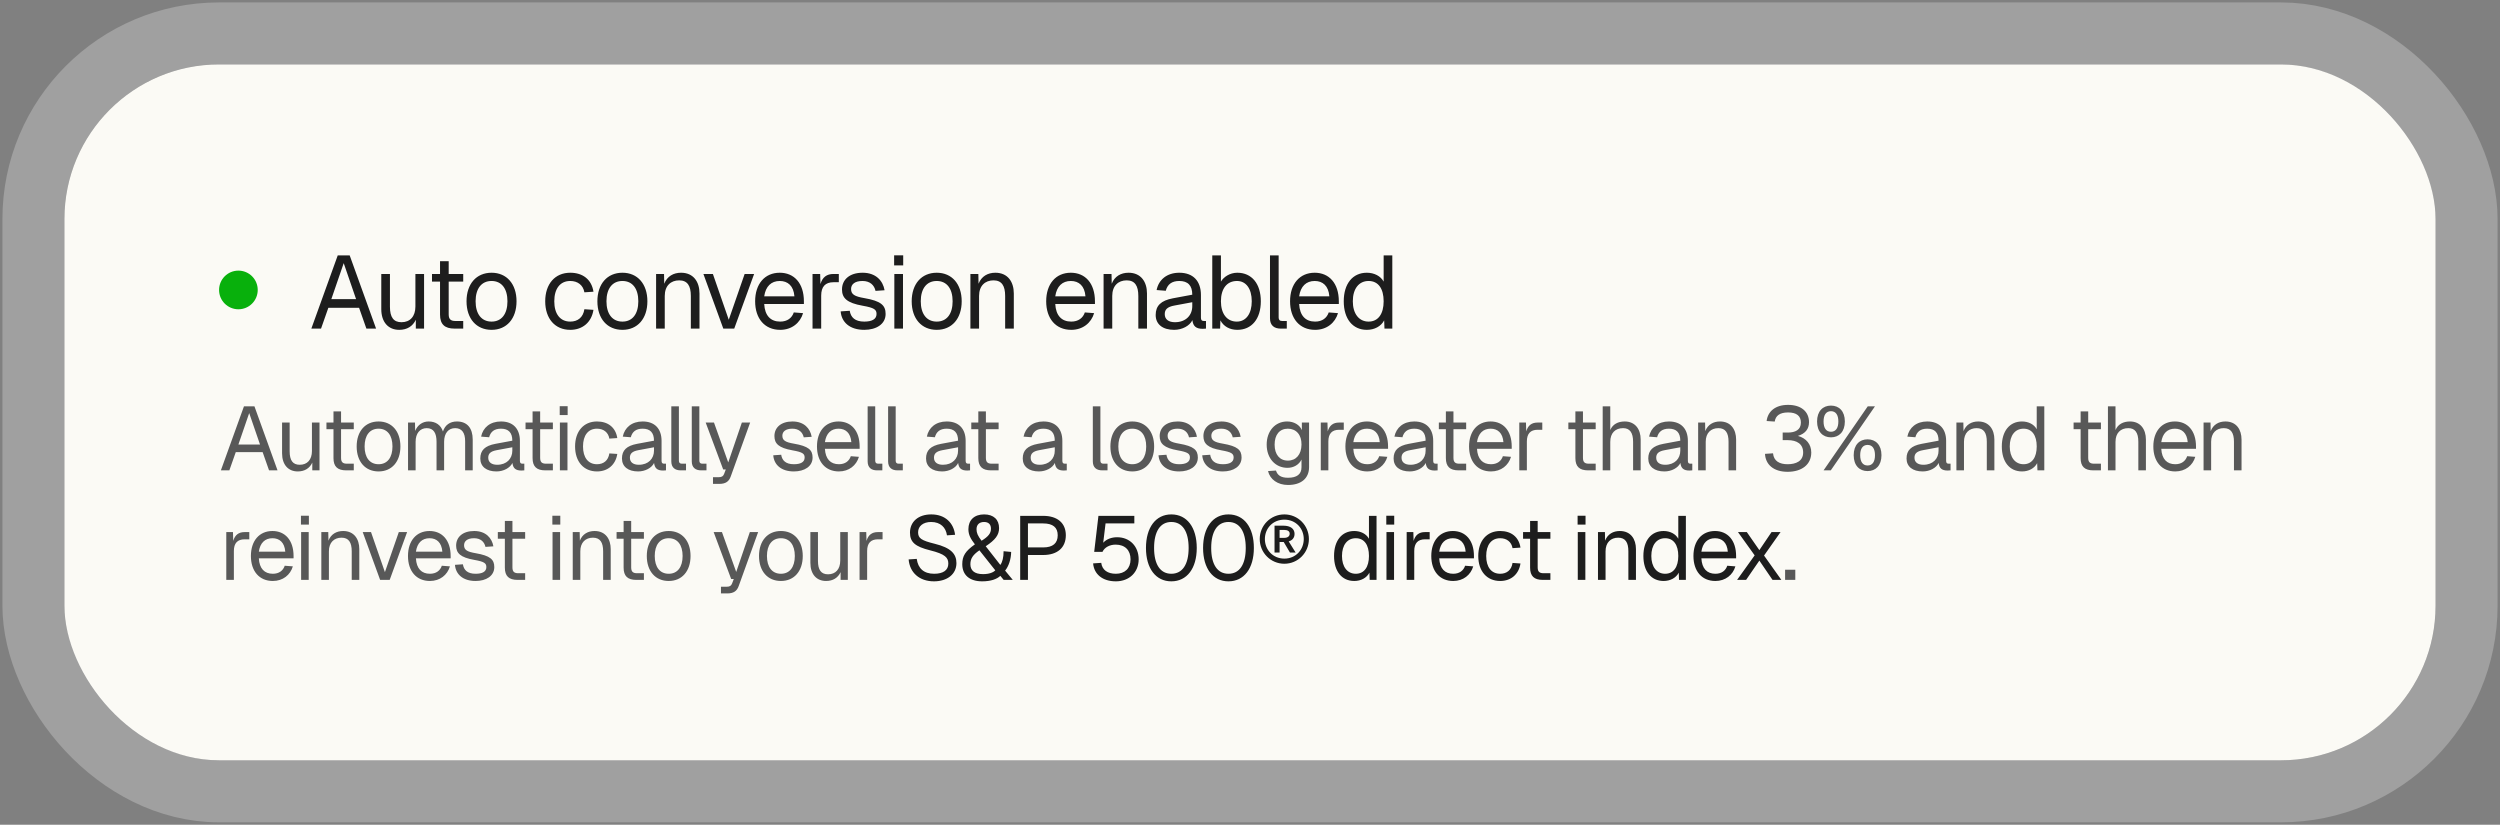
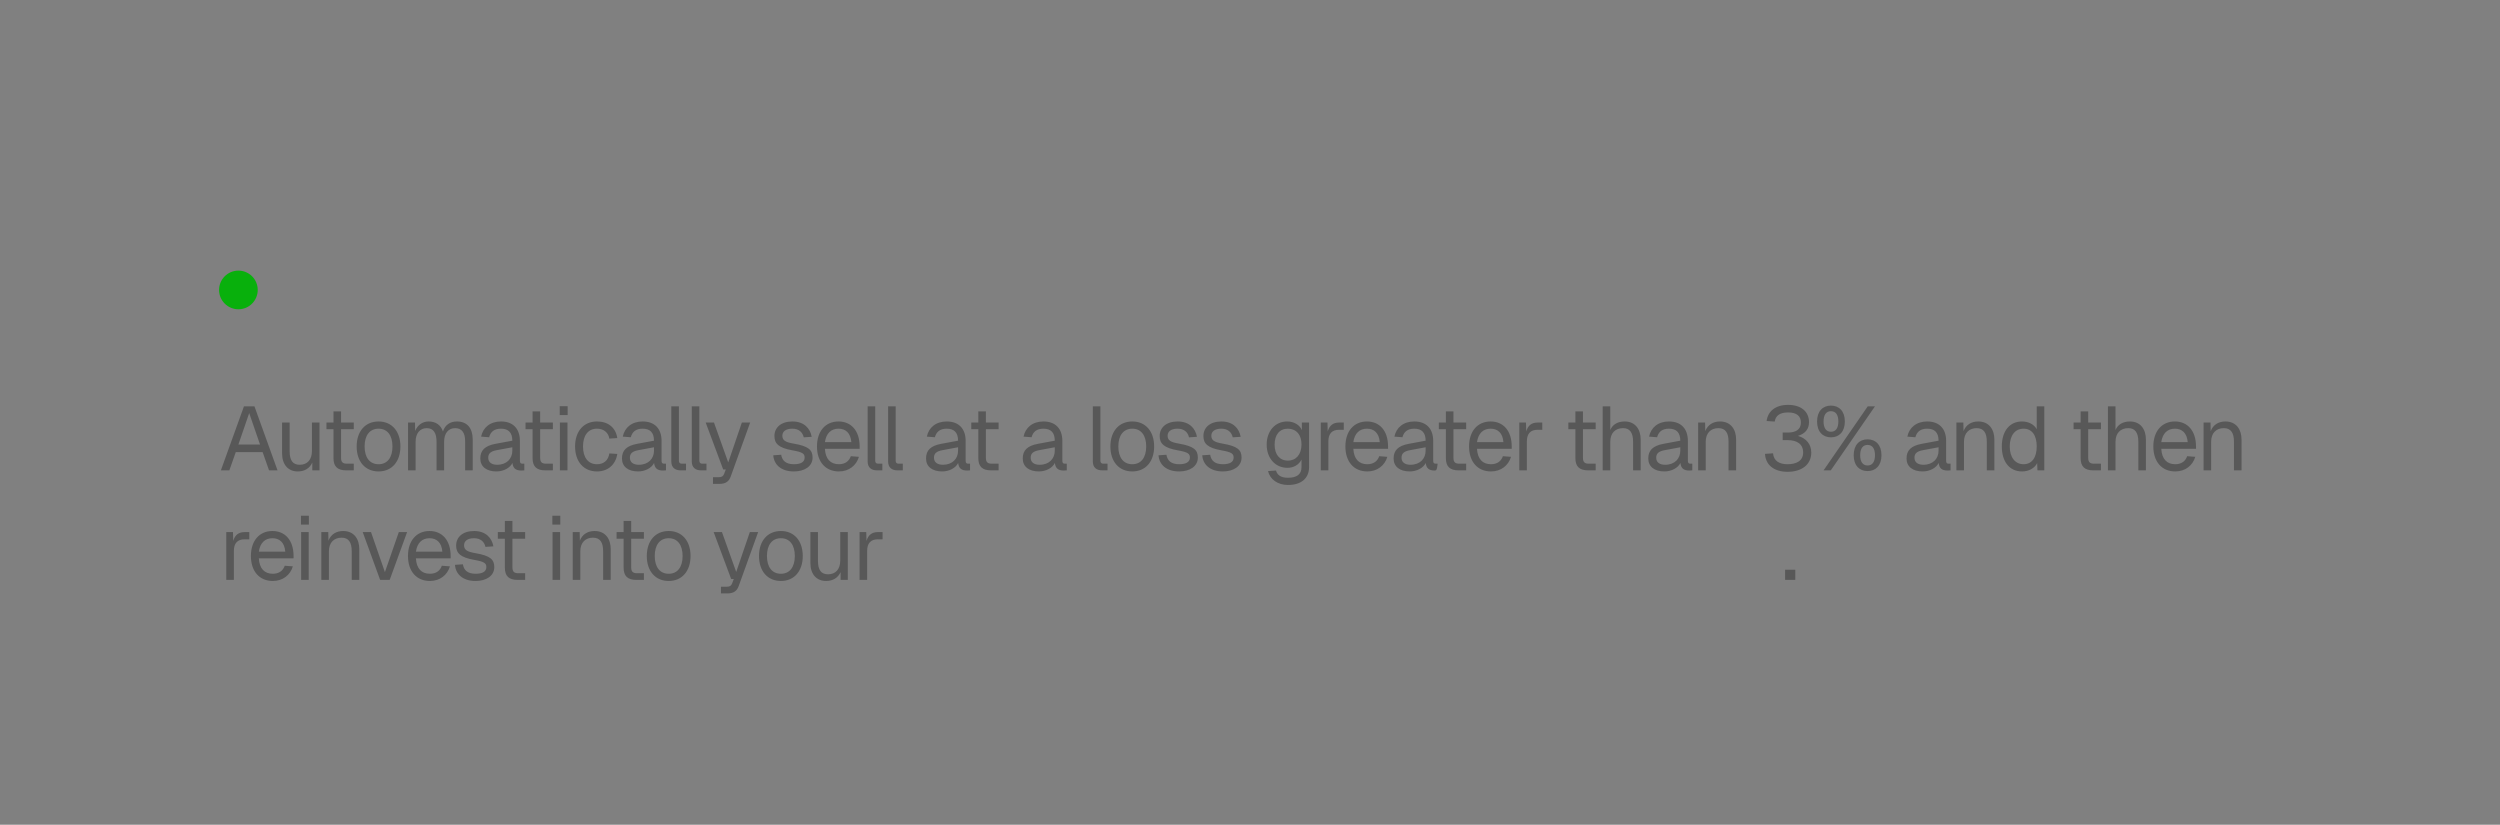
<svg xmlns="http://www.w3.org/2000/svg" width="388" height="128" viewBox="0 0 388 128" fill="none">
  <rect x="0" y="0" width="388" height="128" fill="#808080" stroke="none" />
-   <rect x="10" y="10" width="368" height="108" rx="24" fill="#FBFAF5" />
-   <rect x="5.188" y="5.188" width="377.625" height="117.625" rx="28.812" stroke="white" stroke-opacity="0.25" stroke-width="9.625" />
  <circle cx="37" cy="45" r="3" fill="#08B00C" />
-   <path d="M48.32 51L52.416 39.64H54.272L58.368 51H56.864L55.728 47.768H50.96L49.824 51H48.32ZM51.424 46.424H55.264L53.344 40.84L51.424 46.424ZM61.959 51.192C60.263 51.192 59.175 49.992 59.175 47.976V42.52H60.519V47.608C60.519 49.256 61.095 50.008 62.311 50.008C63.655 50.008 64.471 49.096 64.471 47.576V42.52H65.815V51H64.535V49.624C64.071 50.632 63.175 51.192 61.959 51.192ZM70.549 51C69.013 51 68.293 50.328 68.293 48.824V43.704H67.045V42.52H68.293V40.536H69.637V42.52H71.893V43.704H69.637V48.792C69.637 49.56 69.973 49.816 70.677 49.816H71.893V51H70.549ZM76.293 51.192C73.941 51.192 72.405 49.464 72.405 46.76C72.405 44.056 73.941 42.328 76.293 42.328C78.629 42.328 80.165 44.056 80.165 46.76C80.165 49.464 78.629 51.192 76.293 51.192ZM76.293 49.912C77.845 49.912 78.757 48.728 78.757 46.76C78.757 44.792 77.845 43.608 76.293 43.608C74.725 43.608 73.813 44.792 73.813 46.76C73.813 48.728 74.725 49.912 76.293 49.912ZM88.504 51.192C86.136 51.192 84.617 49.448 84.617 46.76C84.617 44.072 86.136 42.328 88.504 42.328C90.457 42.328 91.817 43.384 92.105 45.272L90.697 45.368C90.504 44.248 89.656 43.608 88.504 43.608C86.936 43.608 86.025 44.792 86.025 46.76C86.025 48.728 86.936 49.912 88.504 49.912C89.656 49.912 90.504 49.272 90.697 47.992L92.105 48.088C91.817 49.976 90.457 51.192 88.504 51.192ZM96.603 51.192C94.251 51.192 92.715 49.464 92.715 46.76C92.715 44.056 94.251 42.328 96.603 42.328C98.939 42.328 100.475 44.056 100.475 46.76C100.475 49.464 98.939 51.192 96.603 51.192ZM96.603 49.912C98.155 49.912 99.067 48.728 99.067 46.76C99.067 44.792 98.155 43.608 96.603 43.608C95.035 43.608 94.123 44.792 94.123 46.76C94.123 48.728 95.035 49.912 96.603 49.912ZM101.826 51V42.52H103.058L103.09 44.04C103.538 42.872 104.53 42.328 105.698 42.328C107.634 42.328 108.562 43.752 108.562 45.544V51H107.218V45.928C107.218 44.36 106.69 43.512 105.41 43.512C104.098 43.512 103.17 44.36 103.17 45.928V51H101.826ZM112.256 51L109.168 42.52H110.64L113.104 49.624L115.568 42.52H117.04L113.952 51H112.256ZM121.085 51.192C118.685 51.192 117.197 49.448 117.197 46.76C117.197 44.072 118.685 42.328 121.021 42.328C123.229 42.328 124.765 43.928 124.765 46.776V47.176H118.605C118.701 49 119.613 49.912 121.085 49.912C122.189 49.912 122.909 49.352 123.197 48.488L124.637 48.6C124.189 50.12 122.877 51.192 121.085 51.192ZM118.605 45.992H123.293C123.165 44.36 122.269 43.608 121.021 43.608C119.709 43.608 118.829 44.424 118.605 45.992ZM126.105 51V42.52H127.289L127.337 44.088C127.641 43.016 128.313 42.52 129.353 42.52H130.185V43.8H129.369C128.089 43.8 127.449 44.488 127.449 45.88V51H126.105ZM134.135 51.192C131.863 51.192 130.599 49.992 130.471 48.328L131.879 48.232C132.039 49.256 132.695 49.912 134.135 49.912C135.287 49.912 136.039 49.56 136.039 48.728C136.039 48.056 135.703 47.768 133.879 47.448C131.447 47.016 130.679 46.264 130.679 44.92C130.679 43.416 131.831 42.328 133.879 42.328C135.943 42.328 137.031 43.576 137.287 45.048L135.879 45.144C135.687 44.248 135.015 43.608 133.863 43.608C132.647 43.608 132.087 44.136 132.087 44.856C132.087 45.688 132.631 46.008 134.135 46.264C136.727 46.712 137.447 47.384 137.447 48.728C137.447 50.296 136.007 51.192 134.135 51.192ZM138.769 41.192V39.624H140.177V41.192H138.769ZM138.801 51V42.52H140.145V51H138.801ZM145.383 51.192C143.031 51.192 141.495 49.464 141.495 46.76C141.495 44.056 143.031 42.328 145.383 42.328C147.719 42.328 149.255 44.056 149.255 46.76C149.255 49.464 147.719 51.192 145.383 51.192ZM145.383 49.912C146.935 49.912 147.847 48.728 147.847 46.76C147.847 44.792 146.935 43.608 145.383 43.608C143.815 43.608 142.903 44.792 142.903 46.76C142.903 48.728 143.815 49.912 145.383 49.912ZM150.607 51V42.52H151.839L151.871 44.04C152.319 42.872 153.311 42.328 154.479 42.328C156.415 42.328 157.343 43.752 157.343 45.544V51H155.999V45.928C155.999 44.36 155.471 43.512 154.191 43.512C152.879 43.512 151.951 44.36 151.951 45.928V51H150.607ZM166.256 51.192C163.856 51.192 162.368 49.448 162.368 46.76C162.368 44.072 163.856 42.328 166.192 42.328C168.4 42.328 169.936 43.928 169.936 46.776V47.176H163.776C163.872 49 164.784 49.912 166.256 49.912C167.36 49.912 168.08 49.352 168.368 48.488L169.808 48.6C169.36 50.12 168.048 51.192 166.256 51.192ZM163.776 45.992H168.464C168.336 44.36 167.44 43.608 166.192 43.608C164.88 43.608 164 44.424 163.776 45.992ZM171.276 51V42.52H172.508L172.54 44.04C172.988 42.872 173.98 42.328 175.148 42.328C177.084 42.328 178.012 43.752 178.012 45.544V51H176.668V45.928C176.668 44.36 176.14 43.512 174.86 43.512C173.548 43.512 172.62 44.36 172.62 45.928V51H171.276ZM182.225 51.192C180.465 51.192 179.361 50.344 179.361 48.888C179.361 47.448 180.177 46.648 182.033 46.296L185.041 45.736C185.041 44.312 184.369 43.608 183.025 43.608C181.841 43.608 181.185 44.152 180.929 45.128L179.505 45.016C179.825 43.416 181.105 42.328 183.025 42.328C185.201 42.328 186.385 43.64 186.385 45.784V49.288C186.385 49.672 186.513 49.816 186.833 49.816H187.169V51C187.073 51.016 186.865 51.032 186.657 51.032C185.633 51.032 185.169 50.632 185.057 49.688C184.641 50.568 183.473 51.192 182.225 51.192ZM182.353 50.008C184.049 50.008 185.041 48.92 185.041 47.512V46.904L182.289 47.416C181.137 47.624 180.769 48.056 180.769 48.76C180.769 49.56 181.361 50.008 182.353 50.008ZM192.032 51.192C190.848 51.192 189.888 50.648 189.408 49.72L189.36 51H188.144V39.64H189.488V43.704C189.904 43 190.848 42.328 192.032 42.328C194.272 42.328 195.68 44.04 195.68 46.76C195.68 49.48 194.272 51.192 192.032 51.192ZM191.952 49.912C193.376 49.912 194.272 48.696 194.272 46.76C194.272 44.792 193.376 43.608 191.984 43.608C190.416 43.608 189.488 44.792 189.488 46.76C189.488 48.696 190.416 49.912 191.952 49.912ZM198.766 51C197.774 51 197.102 50.52 197.102 49.4V39.64H198.446V49.288C198.446 49.64 198.622 49.816 198.974 49.816H199.71V51H198.766ZM204.106 51.192C201.706 51.192 200.218 49.448 200.218 46.76C200.218 44.072 201.706 42.328 204.042 42.328C206.25 42.328 207.786 43.928 207.786 46.776V47.176H201.626C201.722 49 202.634 49.912 204.106 49.912C205.21 49.912 205.93 49.352 206.218 48.488L207.658 48.6C207.21 50.12 205.898 51.192 204.106 51.192ZM201.626 45.992H206.314C206.186 44.36 205.29 43.608 204.042 43.608C202.73 43.608 201.85 44.424 201.626 45.992ZM212.134 51.192C209.926 51.192 208.55 49.48 208.55 46.76C208.55 44.04 209.926 42.328 212.134 42.328C213.27 42.328 214.278 42.84 214.742 43.704V39.64H216.086V51H214.87L214.822 49.72C214.342 50.648 213.318 51.192 212.134 51.192ZM212.406 49.912C213.91 49.912 214.742 48.696 214.742 46.76C214.742 44.792 213.91 43.608 212.406 43.608C210.918 43.608 209.958 44.792 209.958 46.76C209.958 48.696 210.918 49.912 212.406 49.912Z" fill="#1D1D1D" />
-   <path d="M34.28 73L37.864 63.06H39.488L43.072 73H41.756L40.762 70.172H36.59L35.596 73H34.28ZM36.996 68.996H40.356L38.676 64.11L36.996 68.996ZM46.214 73.168C44.73 73.168 43.778 72.118 43.778 70.354V65.58H44.954V70.032C44.954 71.474 45.458 72.132 46.522 72.132C47.698 72.132 48.412 71.334 48.412 70.004V65.58H49.588V73H48.468V71.796C48.062 72.678 47.278 73.168 46.214 73.168ZM53.73 73C52.386 73 51.756 72.412 51.756 71.096V66.616H50.664V65.58H51.756V63.844H52.932V65.58H54.906V66.616H52.932V71.068C52.932 71.74 53.226 71.964 53.842 71.964H54.906V73H53.73ZM58.756 73.168C56.698 73.168 55.354 71.656 55.354 69.29C55.354 66.924 56.698 65.412 58.756 65.412C60.8 65.412 62.144 66.924 62.144 69.29C62.144 71.656 60.8 73.168 58.756 73.168ZM58.756 72.048C60.114 72.048 60.912 71.012 60.912 69.29C60.912 67.568 60.114 66.532 58.756 66.532C57.384 66.532 56.586 67.568 56.586 69.29C56.586 71.012 57.384 72.048 58.756 72.048ZM63.327 73V65.58H64.405L64.433 66.882C64.797 65.972 65.567 65.412 66.519 65.412C67.639 65.412 68.423 65.972 68.745 66.966C69.067 65.972 69.823 65.412 70.915 65.412C72.497 65.412 73.365 66.434 73.365 68.226V73H72.189V68.478C72.189 67.134 71.657 66.448 70.635 66.448C69.599 66.448 68.927 67.232 68.927 68.562V73H67.751V68.562C67.751 67.246 67.317 66.448 66.225 66.448C65.189 66.448 64.503 67.246 64.503 68.562V73H63.327ZM77.049 73.168C75.509 73.168 74.543 72.426 74.543 71.152C74.543 69.892 75.257 69.192 76.881 68.884L79.513 68.394C79.513 67.148 78.925 66.532 77.749 66.532C76.713 66.532 76.139 67.008 75.915 67.862L74.669 67.764C74.949 66.364 76.069 65.412 77.749 65.412C79.653 65.412 80.689 66.56 80.689 68.436V71.502C80.689 71.838 80.801 71.964 81.081 71.964H81.375V73C81.291 73.014 81.109 73.028 80.927 73.028C80.031 73.028 79.625 72.678 79.527 71.852C79.163 72.622 78.141 73.168 77.049 73.168ZM77.161 72.132C78.645 72.132 79.513 71.18 79.513 69.948V69.416L77.105 69.864C76.097 70.046 75.775 70.424 75.775 71.04C75.775 71.74 76.293 72.132 77.161 72.132ZM84.63 73C83.287 73 82.656 72.412 82.656 71.096V66.616H81.564V65.58H82.656V63.844H83.832V65.58H85.806V66.616H83.832V71.068C83.832 71.74 84.126 71.964 84.743 71.964H85.806V73H84.63ZM86.867 64.418V63.046H88.099V64.418H86.867ZM86.895 73V65.58H88.071V73H86.895ZM92.654 73.168C90.582 73.168 89.252 71.642 89.252 69.29C89.252 66.938 90.582 65.412 92.654 65.412C94.362 65.412 95.552 66.336 95.804 67.988L94.572 68.072C94.404 67.092 93.662 66.532 92.654 66.532C91.282 66.532 90.484 67.568 90.484 69.29C90.484 71.012 91.282 72.048 92.654 72.048C93.662 72.048 94.404 71.488 94.572 70.368L95.804 70.452C95.552 72.104 94.362 73.168 92.654 73.168ZM99.035 73.168C97.495 73.168 96.529 72.426 96.529 71.152C96.529 69.892 97.243 69.192 98.867 68.884L101.499 68.394C101.499 67.148 100.911 66.532 99.735 66.532C98.699 66.532 98.125 67.008 97.901 67.862L96.655 67.764C96.935 66.364 98.055 65.412 99.735 65.412C101.639 65.412 102.675 66.56 102.675 68.436V71.502C102.675 71.838 102.787 71.964 103.067 71.964H103.361V73C103.277 73.014 103.095 73.028 102.913 73.028C102.017 73.028 101.611 72.678 101.513 71.852C101.149 72.622 100.127 73.168 99.035 73.168ZM99.147 72.132C100.631 72.132 101.499 71.18 101.499 69.948V69.416L99.091 69.864C98.083 70.046 97.761 70.424 97.761 71.04C97.761 71.74 98.279 72.132 99.147 72.132ZM105.644 73C104.776 73 104.188 72.58 104.188 71.6V63.06H105.364V71.502C105.364 71.81 105.518 71.964 105.826 71.964H106.47V73H105.644ZM108.819 73C107.951 73 107.363 72.58 107.363 71.6V63.06H108.539V71.502C108.539 71.81 108.693 71.964 109.001 71.964H109.645V73H108.819ZM110.656 75.1V74.064H111.51C112.028 74.064 112.238 73.91 112.378 73.56L112.644 72.86H112.238L109.522 65.58H110.81L113.022 71.768L115.136 65.58H116.424L113.414 73.938C113.134 74.736 112.616 75.1 111.622 75.1H110.656ZM123.215 73.168C121.227 73.168 120.121 72.118 120.009 70.662L121.241 70.578C121.381 71.474 121.955 72.048 123.215 72.048C124.223 72.048 124.881 71.74 124.881 71.012C124.881 70.424 124.587 70.172 122.991 69.892C120.863 69.514 120.191 68.856 120.191 67.68C120.191 66.364 121.199 65.412 122.991 65.412C124.797 65.412 125.749 66.504 125.973 67.792L124.741 67.876C124.573 67.092 123.985 66.532 122.977 66.532C121.913 66.532 121.423 66.994 121.423 67.624C121.423 68.352 121.899 68.632 123.215 68.856C125.483 69.248 126.113 69.836 126.113 71.012C126.113 72.384 124.853 73.168 123.215 73.168ZM130.197 73.168C128.097 73.168 126.795 71.642 126.795 69.29C126.795 66.938 128.097 65.412 130.141 65.412C132.073 65.412 133.417 66.812 133.417 69.304V69.654H128.027C128.111 71.25 128.909 72.048 130.197 72.048C131.163 72.048 131.793 71.558 132.045 70.802L133.305 70.9C132.913 72.23 131.765 73.168 130.197 73.168ZM128.027 68.618H132.129C132.017 67.19 131.233 66.532 130.141 66.532C128.993 66.532 128.223 67.246 128.027 68.618ZM136.114 73C135.246 73 134.658 72.58 134.658 71.6V63.06H135.834V71.502C135.834 71.81 135.988 71.964 136.296 71.964H136.94V73H136.114ZM139.29 73C138.422 73 137.834 72.58 137.834 71.6V63.06H139.01V71.502C139.01 71.81 139.164 71.964 139.472 71.964H140.116V73H139.29ZM146.228 73.168C144.688 73.168 143.722 72.426 143.722 71.152C143.722 69.892 144.436 69.192 146.06 68.884L148.692 68.394C148.692 67.148 148.104 66.532 146.928 66.532C145.892 66.532 145.318 67.008 145.094 67.862L143.848 67.764C144.128 66.364 145.248 65.412 146.928 65.412C148.832 65.412 149.868 66.56 149.868 68.436V71.502C149.868 71.838 149.98 71.964 150.26 71.964H150.554V73C150.47 73.014 150.288 73.028 150.106 73.028C149.21 73.028 148.804 72.678 148.706 71.852C148.342 72.622 147.32 73.168 146.228 73.168ZM146.34 72.132C147.824 72.132 148.692 71.18 148.692 69.948V69.416L146.284 69.864C145.276 70.046 144.954 70.424 144.954 71.04C144.954 71.74 145.472 72.132 146.34 72.132ZM153.809 73C152.465 73 151.835 72.412 151.835 71.096V66.616H150.743V65.58H151.835V63.844H153.011V65.58H154.985V66.616H153.011V71.068C153.011 71.74 153.305 71.964 153.921 71.964H154.985V73H153.809ZM161.237 73.168C159.697 73.168 158.731 72.426 158.731 71.152C158.731 69.892 159.445 69.192 161.069 68.884L163.701 68.394C163.701 67.148 163.113 66.532 161.937 66.532C160.901 66.532 160.327 67.008 160.103 67.862L158.857 67.764C159.137 66.364 160.257 65.412 161.937 65.412C163.841 65.412 164.877 66.56 164.877 68.436V71.502C164.877 71.838 164.989 71.964 165.269 71.964H165.563V73C165.479 73.014 165.297 73.028 165.115 73.028C164.219 73.028 163.813 72.678 163.715 71.852C163.351 72.622 162.329 73.168 161.237 73.168ZM161.349 72.132C162.833 72.132 163.701 71.18 163.701 69.948V69.416L161.293 69.864C160.285 70.046 159.963 70.424 159.963 71.04C159.963 71.74 160.481 72.132 161.349 72.132ZM171.062 73C170.194 73 169.606 72.58 169.606 71.6V63.06H170.782V71.502C170.782 71.81 170.936 71.964 171.244 71.964H171.888V73H171.062ZM175.735 73.168C173.677 73.168 172.333 71.656 172.333 69.29C172.333 66.924 173.677 65.412 175.735 65.412C177.779 65.412 179.123 66.924 179.123 69.29C179.123 71.656 177.779 73.168 175.735 73.168ZM175.735 72.048C177.093 72.048 177.891 71.012 177.891 69.29C177.891 67.568 177.093 66.532 175.735 66.532C174.363 66.532 173.565 67.568 173.565 69.29C173.565 71.012 174.363 72.048 175.735 72.048ZM183.007 73.168C181.019 73.168 179.913 72.118 179.801 70.662L181.033 70.578C181.173 71.474 181.747 72.048 183.007 72.048C184.015 72.048 184.673 71.74 184.673 71.012C184.673 70.424 184.379 70.172 182.783 69.892C180.655 69.514 179.983 68.856 179.983 67.68C179.983 66.364 180.991 65.412 182.783 65.412C184.589 65.412 185.541 66.504 185.765 67.792L184.533 67.876C184.365 67.092 183.777 66.532 182.769 66.532C181.705 66.532 181.215 66.994 181.215 67.624C181.215 68.352 181.691 68.632 183.007 68.856C185.275 69.248 185.905 69.836 185.905 71.012C185.905 72.384 184.645 73.168 183.007 73.168ZM189.793 73.168C187.805 73.168 186.699 72.118 186.587 70.662L187.819 70.578C187.959 71.474 188.533 72.048 189.793 72.048C190.801 72.048 191.459 71.74 191.459 71.012C191.459 70.424 191.165 70.172 189.569 69.892C187.441 69.514 186.769 68.856 186.769 67.68C186.769 66.364 187.777 65.412 189.569 65.412C191.375 65.412 192.327 66.504 192.551 67.792L191.319 67.876C191.151 67.092 190.563 66.532 189.555 66.532C188.491 66.532 188.001 66.994 188.001 67.624C188.001 68.352 188.477 68.632 189.793 68.856C192.061 69.248 192.691 69.836 192.691 71.012C192.691 72.384 191.431 73.168 189.793 73.168ZM199.906 75.268C198.31 75.268 197.106 74.414 196.798 73.112L198.03 73.028C198.254 73.728 198.758 74.148 199.906 74.148C201.25 74.148 201.992 73.616 201.992 72.524V71.32C201.628 72.104 200.788 72.608 199.822 72.608C197.932 72.608 196.588 71.124 196.588 69.01C196.588 66.896 197.904 65.412 199.766 65.412C200.802 65.412 201.712 65.93 202.048 66.756V65.58H203.168V72.496C203.168 74.232 201.95 75.268 199.906 75.268ZM199.878 71.488C201.152 71.488 201.978 70.536 201.992 69.01C202.02 67.484 201.166 66.532 199.878 66.532C198.576 66.532 197.82 67.484 197.82 69.01C197.82 70.536 198.604 71.488 199.878 71.488ZM204.985 73V65.58H206.021L206.063 66.952C206.329 66.014 206.917 65.58 207.827 65.58H208.555V66.7H207.841C206.721 66.7 206.161 67.302 206.161 68.52V73H204.985ZM212.207 73.168C210.107 73.168 208.805 71.642 208.805 69.29C208.805 66.938 210.107 65.412 212.151 65.412C214.083 65.412 215.427 66.812 215.427 69.304V69.654H210.037C210.121 71.25 210.919 72.048 212.207 72.048C213.173 72.048 213.803 71.558 214.055 70.802L215.315 70.9C214.923 72.23 213.775 73.168 212.207 73.168ZM210.037 68.618H214.139C214.027 67.19 213.243 66.532 212.151 66.532C211.003 66.532 210.233 67.246 210.037 68.618ZM218.793 73.168C217.253 73.168 216.287 72.426 216.287 71.152C216.287 69.892 217.001 69.192 218.625 68.884L221.257 68.394C221.257 67.148 220.669 66.532 219.493 66.532C218.457 66.532 217.883 67.008 217.659 67.862L216.413 67.764C216.693 66.364 217.813 65.412 219.493 65.412C221.397 65.412 222.433 66.56 222.433 68.436V71.502C222.433 71.838 222.545 71.964 222.825 71.964H223.119V73C223.035 73.014 222.853 73.028 222.671 73.028C221.775 73.028 221.369 72.678 221.271 71.852C220.907 72.622 219.885 73.168 218.793 73.168ZM218.905 72.132C220.389 72.132 221.257 71.18 221.257 69.948V69.416L218.849 69.864C217.841 70.046 217.519 70.424 217.519 71.04C217.519 71.74 218.037 72.132 218.905 72.132ZM226.374 73C225.03 73 224.4 72.412 224.4 71.096V66.616H223.308V65.58H224.4V63.844H225.576V65.58H227.55V66.616H225.576V71.068C225.576 71.74 225.87 71.964 226.486 71.964H227.55V73H226.374ZM231.4 73.168C229.3 73.168 227.998 71.642 227.998 69.29C227.998 66.938 229.3 65.412 231.344 65.412C233.276 65.412 234.62 66.812 234.62 69.304V69.654H229.23C229.314 71.25 230.112 72.048 231.4 72.048C232.366 72.048 232.996 71.558 233.248 70.802L234.508 70.9C234.116 72.23 232.968 73.168 231.4 73.168ZM229.23 68.618H233.332C233.22 67.19 232.436 66.532 231.344 66.532C230.196 66.532 229.426 67.246 229.23 68.618ZM235.793 73V65.58H236.829L236.871 66.952C237.137 66.014 237.725 65.58 238.635 65.58H239.363V66.7H238.649C237.529 66.7 236.969 67.302 236.969 68.52V73H235.793ZM246.474 73C245.13 73 244.5 72.412 244.5 71.096V66.616H243.408V65.58H244.5V63.844H245.676V65.58H247.65V66.616H245.676V71.068C245.676 71.74 245.97 71.964 246.586 71.964H247.65V73H246.474ZM248.738 73V63.06H249.914V66.742C250.292 65.832 251.132 65.412 252.154 65.412C253.75 65.412 254.632 66.574 254.632 68.226V73H253.456V68.562C253.456 67.134 252.938 66.448 251.902 66.448C250.698 66.448 249.914 67.204 249.914 68.576V73H248.738ZM258.318 73.168C256.778 73.168 255.812 72.426 255.812 71.152C255.812 69.892 256.526 69.192 258.15 68.884L260.782 68.394C260.782 67.148 260.194 66.532 259.018 66.532C257.982 66.532 257.408 67.008 257.184 67.862L255.938 67.764C256.218 66.364 257.338 65.412 259.018 65.412C260.922 65.412 261.958 66.56 261.958 68.436V71.502C261.958 71.838 262.07 71.964 262.35 71.964H262.644V73C262.56 73.014 262.378 73.028 262.196 73.028C261.3 73.028 260.894 72.678 260.796 71.852C260.432 72.622 259.41 73.168 258.318 73.168ZM258.43 72.132C259.914 72.132 260.782 71.18 260.782 69.948V69.416L258.374 69.864C257.366 70.046 257.044 70.424 257.044 71.04C257.044 71.74 257.562 72.132 258.43 72.132ZM263.552 73V65.58H264.63L264.658 66.91C265.05 65.888 265.918 65.412 266.94 65.412C268.634 65.412 269.446 66.658 269.446 68.226V73H268.27V68.562C268.27 67.19 267.808 66.448 266.688 66.448C265.54 66.448 264.728 67.19 264.728 68.562V73H263.552ZM277.441 73.224C275.229 73.224 274.011 72.076 273.927 70.438L275.173 70.354C275.285 71.572 276.195 72.048 277.441 72.048C278.729 72.048 279.849 71.572 279.849 70.228C279.849 68.912 278.883 68.31 277.455 68.31H276.671V67.134H277.455C278.631 67.134 279.499 66.714 279.499 65.58C279.499 64.558 278.827 64.012 277.511 64.012C276.195 64.012 275.565 64.544 275.439 65.426L274.179 65.342C274.361 63.858 275.523 62.836 277.511 62.836C279.527 62.836 280.759 63.872 280.759 65.524C280.759 66.588 280.171 67.302 279.037 67.652C280.325 68.002 281.109 68.954 281.109 70.228C281.109 72.132 279.597 73.224 277.441 73.224ZM284.165 67.876C282.905 67.876 282.009 67.008 282.009 65.412C282.009 63.816 282.905 62.948 284.165 62.948C285.425 62.948 286.321 63.816 286.321 65.412C286.321 67.008 285.425 67.876 284.165 67.876ZM283.017 73L289.877 63.06H290.997L284.137 73H283.017ZM284.165 67.008C284.921 67.008 285.313 66.42 285.313 65.412C285.313 64.404 284.921 63.816 284.165 63.816C283.409 63.816 283.017 64.404 283.017 65.412C283.017 66.42 283.409 67.008 284.165 67.008ZM289.849 73.112C288.589 73.112 287.693 72.244 287.693 70.648C287.693 69.052 288.589 68.184 289.849 68.184C291.109 68.184 292.005 69.052 292.005 70.648C292.005 72.244 291.109 73.112 289.849 73.112ZM289.849 72.244C290.605 72.244 290.997 71.656 290.997 70.648C290.997 69.64 290.605 69.052 289.849 69.052C289.093 69.052 288.701 69.64 288.701 70.648C288.701 71.656 289.093 72.244 289.849 72.244ZM298.4 73.168C296.86 73.168 295.894 72.426 295.894 71.152C295.894 69.892 296.608 69.192 298.232 68.884L300.864 68.394C300.864 67.148 300.276 66.532 299.1 66.532C298.064 66.532 297.49 67.008 297.266 67.862L296.02 67.764C296.3 66.364 297.42 65.412 299.1 65.412C301.004 65.412 302.04 66.56 302.04 68.436V71.502C302.04 71.838 302.152 71.964 302.432 71.964H302.726V73C302.642 73.014 302.46 73.028 302.278 73.028C301.382 73.028 300.976 72.678 300.878 71.852C300.514 72.622 299.492 73.168 298.4 73.168ZM298.512 72.132C299.996 72.132 300.864 71.18 300.864 69.948V69.416L298.456 69.864C297.448 70.046 297.126 70.424 297.126 71.04C297.126 71.74 297.644 72.132 298.512 72.132ZM303.634 73V65.58H304.712L304.74 66.91C305.132 65.888 306 65.412 307.022 65.412C308.716 65.412 309.528 66.658 309.528 68.226V73H308.352V68.562C308.352 67.19 307.89 66.448 306.77 66.448C305.622 66.448 304.81 67.19 304.81 68.562V73H303.634ZM313.817 73.168C311.885 73.168 310.681 71.67 310.681 69.29C310.681 66.91 311.885 65.412 313.817 65.412C314.811 65.412 315.693 65.86 316.099 66.616V63.06H317.275V73H316.211L316.169 71.88C315.749 72.692 314.853 73.168 313.817 73.168ZM314.055 72.048C315.371 72.048 316.099 70.984 316.099 69.29C316.099 67.568 315.371 66.532 314.055 66.532C312.753 66.532 311.913 67.568 311.913 69.29C311.913 70.984 312.753 72.048 314.055 72.048ZM324.887 73C323.543 73 322.913 72.412 322.913 71.096V66.616H321.821V65.58H322.913V63.844H324.089V65.58H326.063V66.616H324.089V71.068C324.089 71.74 324.383 71.964 324.999 71.964H326.063V73H324.887ZM327.151 73V63.06H328.327V66.742C328.705 65.832 329.545 65.412 330.567 65.412C332.163 65.412 333.045 66.574 333.045 68.226V73H331.869V68.562C331.869 67.134 331.351 66.448 330.315 66.448C329.111 66.448 328.327 67.204 328.327 68.576V73H327.151ZM337.6 73.168C335.5 73.168 334.198 71.642 334.198 69.29C334.198 66.938 335.5 65.412 337.544 65.412C339.476 65.412 340.82 66.812 340.82 69.304V69.654H335.43C335.514 71.25 336.312 72.048 337.6 72.048C338.566 72.048 339.196 71.558 339.448 70.802L340.708 70.9C340.316 72.23 339.168 73.168 337.6 73.168ZM335.43 68.618H339.532C339.42 67.19 338.636 66.532 337.544 66.532C336.396 66.532 335.626 67.246 335.43 68.618ZM341.993 73V65.58H343.071L343.099 66.91C343.491 65.888 344.359 65.412 345.381 65.412C347.075 65.412 347.887 66.658 347.887 68.226V73H346.711V68.562C346.711 67.19 346.249 66.448 345.129 66.448C343.981 66.448 343.169 67.19 343.169 68.562V73H341.993ZM35.12 90V82.58H36.156L36.198 83.952C36.464 83.014 37.052 82.58 37.962 82.58H38.69V83.7H37.976C36.856 83.7 36.296 84.302 36.296 85.52V90H35.12ZM42.342 90.168C40.242 90.168 38.94 88.642 38.94 86.29C38.94 83.938 40.242 82.412 42.286 82.412C44.218 82.412 45.562 83.812 45.562 86.304V86.654H40.172C40.256 88.25 41.054 89.048 42.342 89.048C43.308 89.048 43.938 88.558 44.19 87.802L45.45 87.9C45.058 89.23 43.91 90.168 42.342 90.168ZM40.172 85.618H44.274C44.162 84.19 43.378 83.532 42.286 83.532C41.138 83.532 40.368 84.246 40.172 85.618ZM46.707 81.418V80.046H47.939V81.418H46.707ZM46.735 90V82.58H47.911V90H46.735ZM49.87 90V82.58H50.948L50.976 83.91C51.368 82.888 52.236 82.412 53.258 82.412C54.952 82.412 55.764 83.658 55.764 85.226V90H54.588V85.562C54.588 84.19 54.126 83.448 53.006 83.448C51.858 83.448 51.046 84.19 51.046 85.562V90H49.87ZM58.996 90L56.294 82.58H57.582L59.738 88.796L61.894 82.58H63.182L60.48 90H58.996ZM66.721 90.168C64.621 90.168 63.319 88.642 63.319 86.29C63.319 83.938 64.621 82.412 66.665 82.412C68.597 82.412 69.941 83.812 69.941 86.304V86.654H64.551C64.635 88.25 65.433 89.048 66.721 89.048C67.687 89.048 68.317 88.558 68.569 87.802L69.829 87.9C69.437 89.23 68.289 90.168 66.721 90.168ZM64.551 85.618H68.653C68.541 84.19 67.757 83.532 66.665 83.532C65.517 83.532 64.747 84.246 64.551 85.618ZM73.816 90.168C71.828 90.168 70.722 89.118 70.61 87.662L71.842 87.578C71.982 88.474 72.556 89.048 73.816 89.048C74.824 89.048 75.482 88.74 75.482 88.012C75.482 87.424 75.188 87.172 73.592 86.892C71.464 86.514 70.792 85.856 70.792 84.68C70.792 83.364 71.8 82.412 73.592 82.412C75.398 82.412 76.35 83.504 76.574 84.792L75.342 84.876C75.174 84.092 74.586 83.532 73.578 83.532C72.514 83.532 72.024 83.994 72.024 84.624C72.024 85.352 72.5 85.632 73.816 85.856C76.084 86.248 76.714 86.836 76.714 88.012C76.714 89.384 75.454 90.168 73.816 90.168ZM80.328 90C78.984 90 78.354 89.412 78.354 88.096V83.616H77.262V82.58H78.354V80.844H79.53V82.58H81.504V83.616H79.53V88.068C79.53 88.74 79.824 88.964 80.44 88.964H81.504V90H80.328ZM85.726 81.418V80.046H86.958V81.418H85.726ZM85.754 90V82.58H86.93V90H85.754ZM88.889 90V82.58H89.967L89.995 83.91C90.387 82.888 91.255 82.412 92.277 82.412C93.971 82.412 94.783 83.658 94.783 85.226V90H93.607V85.562C93.607 84.19 93.145 83.448 92.025 83.448C90.877 83.448 90.065 84.19 90.065 85.562V90H88.889ZM98.759 90C97.415 90 96.785 89.412 96.785 88.096V83.616H95.693V82.58H96.785V80.844H97.961V82.58H99.935V83.616H97.961V88.068C97.961 88.74 98.255 88.964 98.871 88.964H99.935V90H98.759ZM103.785 90.168C101.727 90.168 100.383 88.656 100.383 86.29C100.383 83.924 101.727 82.412 103.785 82.412C105.829 82.412 107.173 83.924 107.173 86.29C107.173 88.656 105.829 90.168 103.785 90.168ZM103.785 89.048C105.143 89.048 105.941 88.012 105.941 86.29C105.941 84.568 105.143 83.532 103.785 83.532C102.413 83.532 101.615 84.568 101.615 86.29C101.615 88.012 102.413 89.048 103.785 89.048ZM111.894 92.1V91.064H112.748C113.266 91.064 113.476 90.91 113.616 90.56L113.882 89.86H113.476L110.76 82.58H112.048L114.26 88.768L116.374 82.58H117.662L114.652 90.938C114.372 91.736 113.854 92.1 112.86 92.1H111.894ZM121.2 90.168C119.142 90.168 117.798 88.656 117.798 86.29C117.798 83.924 119.142 82.412 121.2 82.412C123.244 82.412 124.588 83.924 124.588 86.29C124.588 88.656 123.244 90.168 121.2 90.168ZM121.2 89.048C122.558 89.048 123.356 88.012 123.356 86.29C123.356 84.568 122.558 83.532 121.2 83.532C119.828 83.532 119.03 84.568 119.03 86.29C119.03 88.012 119.828 89.048 121.2 89.048ZM128.207 90.168C126.723 90.168 125.771 89.118 125.771 87.354V82.58H126.947V87.032C126.947 88.474 127.451 89.132 128.515 89.132C129.691 89.132 130.405 88.334 130.405 87.004V82.58H131.581V90H130.461V88.796C130.055 89.678 129.271 90.168 128.207 90.168ZM133.404 90V82.58H134.44L134.482 83.952C134.748 83.014 135.336 82.58 136.246 82.58H136.974V83.7H136.26C135.14 83.7 134.58 84.302 134.58 85.52V90H133.404ZM277.048 90V88.418H278.63V90H277.048Z" fill="#585858" />
-   <path d="M144.953 90.224C142.657 90.224 141.187 88.838 141.019 86.822L142.279 86.738C142.475 88.222 143.385 89.048 144.981 89.048C146.367 89.048 147.179 88.502 147.179 87.48C147.179 86.556 146.717 85.996 144.337 85.408C142.041 84.834 141.229 84.148 141.229 82.664C141.229 80.998 142.489 79.836 144.533 79.836C146.717 79.836 148.005 81.18 148.229 83L146.969 83.084C146.801 81.88 145.989 81.012 144.505 81.012C143.273 81.012 142.489 81.656 142.489 82.608C142.489 83.546 142.993 83.882 145.093 84.4C147.585 85.016 148.439 85.968 148.439 87.396C148.439 89.132 146.983 90.224 144.953 90.224ZM152.424 90.224C150.52 90.224 149.344 89.272 149.344 87.564C149.344 86.29 149.82 85.534 151.304 84.484C150.66 83.644 150.296 83.014 150.296 82.132C150.296 80.704 151.22 79.836 152.732 79.836C154.216 79.836 155.056 80.648 155.056 81.964C155.056 83.028 154.482 83.784 152.984 84.778L155.252 87.676C155.588 87.214 155.756 86.5 155.756 85.548L156.932 85.66C156.918 86.78 156.54 87.9 155.994 88.558L157.184 90H155.77L155.252 89.37C154.706 89.888 153.768 90.224 152.424 90.224ZM152.34 83.924C153.404 83.266 153.796 82.762 153.796 82.048C153.796 81.376 153.404 81.012 152.732 81.012C151.99 81.012 151.556 81.432 151.556 82.132C151.556 82.706 151.752 83.168 152.34 83.924ZM152.564 89.104C153.516 89.104 154.146 88.852 154.468 88.516L152.004 85.408C150.996 86.108 150.604 86.696 150.604 87.564C150.604 88.502 151.192 89.104 152.564 89.104ZM158.333 90V80.06H161.903C164.115 80.06 165.417 81.18 165.417 83.07C165.417 84.988 164.115 86.136 161.903 86.136H159.537V90H158.333ZM159.537 84.96H161.903C163.401 84.96 164.157 84.316 164.157 83.07C164.157 81.852 163.401 81.236 161.903 81.236H159.537V84.96ZM173.179 90.224C171.079 90.224 169.791 89.09 169.651 87.438L170.911 87.354C171.051 88.474 171.919 89.048 173.179 89.048C174.579 89.048 175.461 88.208 175.461 86.808C175.461 85.408 174.607 84.526 173.151 84.526C172.227 84.526 171.429 84.946 171.107 85.646H169.819L170.477 80.06H176.049V81.236H171.583L171.219 84.232C171.723 83.672 172.521 83.378 173.375 83.378C175.363 83.378 176.721 84.82 176.721 86.808C176.721 88.81 175.265 90.224 173.179 90.224ZM181.788 90.224C179.38 90.224 177.854 88.222 177.854 85.044C177.854 81.852 179.38 79.836 181.788 79.836C184.21 79.836 185.736 81.838 185.736 85.044C185.736 88.222 184.21 90.224 181.788 90.224ZM181.788 89.048C183.51 89.048 184.476 87.606 184.476 85.044C184.476 82.468 183.51 81.012 181.788 81.012C180.08 81.012 179.114 82.468 179.114 85.044C179.114 87.606 180.08 89.048 181.788 89.048ZM190.652 90.224C188.244 90.224 186.718 88.222 186.718 85.044C186.718 81.852 188.244 79.836 190.652 79.836C193.074 79.836 194.6 81.838 194.6 85.044C194.6 88.222 193.074 90.224 190.652 90.224ZM190.652 89.048C192.374 89.048 193.34 87.606 193.34 85.044C193.34 82.468 192.374 81.012 190.652 81.012C188.944 81.012 187.978 82.468 187.978 85.044C187.978 87.606 188.944 89.048 190.652 89.048ZM199.333 87.494C197.205 87.494 195.511 85.772 195.511 83.658C195.511 81.544 197.205 79.836 199.333 79.836C201.447 79.836 203.141 81.544 203.141 83.658C203.141 85.772 201.447 87.494 199.333 87.494ZM199.333 86.696C201.111 86.696 202.343 85.31 202.343 83.658C202.343 82.006 201.111 80.648 199.333 80.648C197.541 80.648 196.309 82.006 196.309 83.658C196.309 85.31 197.541 86.696 199.333 86.696ZM197.807 85.758V81.586H199.193C200.271 81.586 200.915 82.062 200.915 82.86C200.915 83.448 200.579 83.868 200.005 84.022L201.083 85.758H200.201L199.235 84.12H198.591V85.758H197.807ZM198.591 83.476H199.305C199.851 83.476 200.159 83.224 200.159 82.832C200.159 82.454 199.851 82.244 199.305 82.244H198.591V83.476ZM210.18 90.168C208.248 90.168 207.044 88.67 207.044 86.29C207.044 83.91 208.248 82.412 210.18 82.412C211.174 82.412 212.056 82.86 212.462 83.616V80.06H213.638V90H212.574L212.532 88.88C212.112 89.692 211.216 90.168 210.18 90.168ZM210.418 89.048C211.734 89.048 212.462 87.984 212.462 86.29C212.462 84.568 211.734 83.532 210.418 83.532C209.116 83.532 208.276 84.568 208.276 86.29C208.276 87.984 209.116 89.048 210.418 89.048ZM215.152 81.418V80.046H216.384V81.418H215.152ZM215.18 90V82.58H216.356V90H215.18ZM218.315 90V82.58H219.351L219.393 83.952C219.659 83.014 220.247 82.58 221.157 82.58H221.885V83.7H221.171C220.051 83.7 219.491 84.302 219.491 85.52V90H218.315ZM225.537 90.168C223.437 90.168 222.135 88.642 222.135 86.29C222.135 83.938 223.437 82.412 225.481 82.412C227.413 82.412 228.757 83.812 228.757 86.304V86.654H223.367C223.451 88.25 224.249 89.048 225.537 89.048C226.503 89.048 227.133 88.558 227.385 87.802L228.645 87.9C228.253 89.23 227.105 90.168 225.537 90.168ZM223.367 85.618H227.469C227.357 84.19 226.573 83.532 225.481 83.532C224.333 83.532 223.563 84.246 223.367 85.618ZM232.828 90.168C230.756 90.168 229.426 88.642 229.426 86.29C229.426 83.938 230.756 82.412 232.828 82.412C234.536 82.412 235.726 83.336 235.978 84.988L234.746 85.072C234.578 84.092 233.836 83.532 232.828 83.532C231.456 83.532 230.658 84.568 230.658 86.29C230.658 88.012 231.456 89.048 232.828 89.048C233.836 89.048 234.578 88.488 234.746 87.368L235.978 87.452C235.726 89.104 234.536 90.168 232.828 90.168ZM239.445 90C238.101 90 237.471 89.412 237.471 88.096V83.616H236.379V82.58H237.471V80.844H238.647V82.58H240.621V83.616H238.647V88.068C238.647 88.74 238.941 88.964 239.557 88.964H240.621V90H239.445ZM244.843 81.418V80.046H246.075V81.418H244.843ZM244.871 90V82.58H246.047V90H244.871ZM248.006 90V82.58H249.084L249.112 83.91C249.504 82.888 250.372 82.412 251.394 82.412C253.088 82.412 253.9 83.658 253.9 85.226V90H252.724V85.562C252.724 84.19 252.262 83.448 251.142 83.448C249.994 83.448 249.182 84.19 249.182 85.562V90H248.006ZM258.189 90.168C256.257 90.168 255.053 88.67 255.053 86.29C255.053 83.91 256.257 82.412 258.189 82.412C259.183 82.412 260.065 82.86 260.471 83.616V80.06H261.647V90H260.583L260.541 88.88C260.121 89.692 259.225 90.168 258.189 90.168ZM258.427 89.048C259.743 89.048 260.471 87.984 260.471 86.29C260.471 84.568 259.743 83.532 258.427 83.532C257.125 83.532 256.285 84.568 256.285 86.29C256.285 87.984 257.125 89.048 258.427 89.048ZM266.224 90.168C264.124 90.168 262.822 88.642 262.822 86.29C262.822 83.938 264.124 82.412 266.168 82.412C268.1 82.412 269.444 83.812 269.444 86.304V86.654H264.054C264.138 88.25 264.936 89.048 266.224 89.048C267.19 89.048 267.82 88.558 268.072 87.802L269.332 87.9C268.94 89.23 267.792 90.168 266.224 90.168ZM264.054 85.618H268.156C268.044 84.19 267.26 83.532 266.168 83.532C265.02 83.532 264.25 84.246 264.054 85.618ZM269.594 90L272.324 86.192L269.734 82.58H271.106L273.052 85.38L274.942 82.58H276.342L273.78 86.22L276.468 90H275.096L273.052 87.004L270.994 90H269.594Z" fill="#1D1D1D" />
+   <path d="M34.28 73L37.864 63.06H39.488L43.072 73H41.756L40.762 70.172H36.59L35.596 73H34.28ZM36.996 68.996H40.356L38.676 64.11L36.996 68.996ZM46.214 73.168C44.73 73.168 43.778 72.118 43.778 70.354V65.58H44.954V70.032C44.954 71.474 45.458 72.132 46.522 72.132C47.698 72.132 48.412 71.334 48.412 70.004V65.58H49.588V73H48.468V71.796C48.062 72.678 47.278 73.168 46.214 73.168ZM53.73 73C52.386 73 51.756 72.412 51.756 71.096V66.616H50.664V65.58H51.756V63.844H52.932V65.58H54.906V66.616H52.932V71.068C52.932 71.74 53.226 71.964 53.842 71.964H54.906V73H53.73ZM58.756 73.168C56.698 73.168 55.354 71.656 55.354 69.29C55.354 66.924 56.698 65.412 58.756 65.412C60.8 65.412 62.144 66.924 62.144 69.29C62.144 71.656 60.8 73.168 58.756 73.168ZM58.756 72.048C60.114 72.048 60.912 71.012 60.912 69.29C60.912 67.568 60.114 66.532 58.756 66.532C57.384 66.532 56.586 67.568 56.586 69.29C56.586 71.012 57.384 72.048 58.756 72.048ZM63.327 73V65.58H64.405L64.433 66.882C64.797 65.972 65.567 65.412 66.519 65.412C67.639 65.412 68.423 65.972 68.745 66.966C69.067 65.972 69.823 65.412 70.915 65.412C72.497 65.412 73.365 66.434 73.365 68.226V73H72.189V68.478C72.189 67.134 71.657 66.448 70.635 66.448C69.599 66.448 68.927 67.232 68.927 68.562V73H67.751V68.562C67.751 67.246 67.317 66.448 66.225 66.448C65.189 66.448 64.503 67.246 64.503 68.562V73H63.327ZM77.049 73.168C75.509 73.168 74.543 72.426 74.543 71.152C74.543 69.892 75.257 69.192 76.881 68.884L79.513 68.394C79.513 67.148 78.925 66.532 77.749 66.532C76.713 66.532 76.139 67.008 75.915 67.862L74.669 67.764C74.949 66.364 76.069 65.412 77.749 65.412C79.653 65.412 80.689 66.56 80.689 68.436V71.502C80.689 71.838 80.801 71.964 81.081 71.964H81.375V73C81.291 73.014 81.109 73.028 80.927 73.028C80.031 73.028 79.625 72.678 79.527 71.852C79.163 72.622 78.141 73.168 77.049 73.168ZM77.161 72.132C78.645 72.132 79.513 71.18 79.513 69.948V69.416L77.105 69.864C76.097 70.046 75.775 70.424 75.775 71.04C75.775 71.74 76.293 72.132 77.161 72.132ZM84.63 73C83.287 73 82.656 72.412 82.656 71.096V66.616H81.564V65.58H82.656V63.844H83.832V65.58H85.806V66.616H83.832V71.068C83.832 71.74 84.126 71.964 84.743 71.964H85.806V73H84.63ZM86.867 64.418V63.046H88.099V64.418H86.867ZM86.895 73V65.58H88.071V73H86.895ZM92.654 73.168C90.582 73.168 89.252 71.642 89.252 69.29C89.252 66.938 90.582 65.412 92.654 65.412C94.362 65.412 95.552 66.336 95.804 67.988L94.572 68.072C94.404 67.092 93.662 66.532 92.654 66.532C91.282 66.532 90.484 67.568 90.484 69.29C90.484 71.012 91.282 72.048 92.654 72.048C93.662 72.048 94.404 71.488 94.572 70.368L95.804 70.452C95.552 72.104 94.362 73.168 92.654 73.168ZM99.035 73.168C97.495 73.168 96.529 72.426 96.529 71.152C96.529 69.892 97.243 69.192 98.867 68.884L101.499 68.394C101.499 67.148 100.911 66.532 99.735 66.532C98.699 66.532 98.125 67.008 97.901 67.862L96.655 67.764C96.935 66.364 98.055 65.412 99.735 65.412C101.639 65.412 102.675 66.56 102.675 68.436V71.502C102.675 71.838 102.787 71.964 103.067 71.964H103.361V73C103.277 73.014 103.095 73.028 102.913 73.028C102.017 73.028 101.611 72.678 101.513 71.852C101.149 72.622 100.127 73.168 99.035 73.168ZM99.147 72.132C100.631 72.132 101.499 71.18 101.499 69.948V69.416L99.091 69.864C98.083 70.046 97.761 70.424 97.761 71.04C97.761 71.74 98.279 72.132 99.147 72.132ZM105.644 73C104.776 73 104.188 72.58 104.188 71.6V63.06H105.364V71.502C105.364 71.81 105.518 71.964 105.826 71.964H106.47V73H105.644ZM108.819 73C107.951 73 107.363 72.58 107.363 71.6V63.06H108.539V71.502C108.539 71.81 108.693 71.964 109.001 71.964H109.645V73H108.819ZM110.656 75.1V74.064H111.51C112.028 74.064 112.238 73.91 112.378 73.56L112.644 72.86H112.238L109.522 65.58H110.81L113.022 71.768L115.136 65.58H116.424L113.414 73.938C113.134 74.736 112.616 75.1 111.622 75.1H110.656ZM123.215 73.168C121.227 73.168 120.121 72.118 120.009 70.662L121.241 70.578C121.381 71.474 121.955 72.048 123.215 72.048C124.223 72.048 124.881 71.74 124.881 71.012C124.881 70.424 124.587 70.172 122.991 69.892C120.863 69.514 120.191 68.856 120.191 67.68C120.191 66.364 121.199 65.412 122.991 65.412C124.797 65.412 125.749 66.504 125.973 67.792L124.741 67.876C124.573 67.092 123.985 66.532 122.977 66.532C121.913 66.532 121.423 66.994 121.423 67.624C121.423 68.352 121.899 68.632 123.215 68.856C125.483 69.248 126.113 69.836 126.113 71.012C126.113 72.384 124.853 73.168 123.215 73.168ZM130.197 73.168C128.097 73.168 126.795 71.642 126.795 69.29C126.795 66.938 128.097 65.412 130.141 65.412C132.073 65.412 133.417 66.812 133.417 69.304V69.654H128.027C128.111 71.25 128.909 72.048 130.197 72.048C131.163 72.048 131.793 71.558 132.045 70.802L133.305 70.9C132.913 72.23 131.765 73.168 130.197 73.168ZM128.027 68.618H132.129C132.017 67.19 131.233 66.532 130.141 66.532C128.993 66.532 128.223 67.246 128.027 68.618ZM136.114 73C135.246 73 134.658 72.58 134.658 71.6V63.06H135.834V71.502C135.834 71.81 135.988 71.964 136.296 71.964H136.94V73H136.114ZM139.29 73C138.422 73 137.834 72.58 137.834 71.6V63.06H139.01V71.502C139.01 71.81 139.164 71.964 139.472 71.964H140.116V73H139.29ZM146.228 73.168C144.688 73.168 143.722 72.426 143.722 71.152C143.722 69.892 144.436 69.192 146.06 68.884L148.692 68.394C148.692 67.148 148.104 66.532 146.928 66.532C145.892 66.532 145.318 67.008 145.094 67.862L143.848 67.764C144.128 66.364 145.248 65.412 146.928 65.412C148.832 65.412 149.868 66.56 149.868 68.436V71.502C149.868 71.838 149.98 71.964 150.26 71.964H150.554V73C150.47 73.014 150.288 73.028 150.106 73.028C149.21 73.028 148.804 72.678 148.706 71.852C148.342 72.622 147.32 73.168 146.228 73.168ZM146.34 72.132C147.824 72.132 148.692 71.18 148.692 69.948V69.416L146.284 69.864C145.276 70.046 144.954 70.424 144.954 71.04C144.954 71.74 145.472 72.132 146.34 72.132ZM153.809 73C152.465 73 151.835 72.412 151.835 71.096V66.616H150.743V65.58H151.835V63.844H153.011V65.58H154.985V66.616H153.011V71.068C153.011 71.74 153.305 71.964 153.921 71.964H154.985V73H153.809ZM161.237 73.168C159.697 73.168 158.731 72.426 158.731 71.152C158.731 69.892 159.445 69.192 161.069 68.884L163.701 68.394C163.701 67.148 163.113 66.532 161.937 66.532C160.901 66.532 160.327 67.008 160.103 67.862L158.857 67.764C159.137 66.364 160.257 65.412 161.937 65.412C163.841 65.412 164.877 66.56 164.877 68.436V71.502C164.877 71.838 164.989 71.964 165.269 71.964H165.563V73C165.479 73.014 165.297 73.028 165.115 73.028C164.219 73.028 163.813 72.678 163.715 71.852C163.351 72.622 162.329 73.168 161.237 73.168ZM161.349 72.132C162.833 72.132 163.701 71.18 163.701 69.948V69.416L161.293 69.864C160.285 70.046 159.963 70.424 159.963 71.04C159.963 71.74 160.481 72.132 161.349 72.132ZM171.062 73C170.194 73 169.606 72.58 169.606 71.6V63.06H170.782V71.502C170.782 71.81 170.936 71.964 171.244 71.964H171.888V73H171.062ZM175.735 73.168C173.677 73.168 172.333 71.656 172.333 69.29C172.333 66.924 173.677 65.412 175.735 65.412C177.779 65.412 179.123 66.924 179.123 69.29C179.123 71.656 177.779 73.168 175.735 73.168ZM175.735 72.048C177.093 72.048 177.891 71.012 177.891 69.29C177.891 67.568 177.093 66.532 175.735 66.532C174.363 66.532 173.565 67.568 173.565 69.29C173.565 71.012 174.363 72.048 175.735 72.048ZM183.007 73.168C181.019 73.168 179.913 72.118 179.801 70.662L181.033 70.578C181.173 71.474 181.747 72.048 183.007 72.048C184.015 72.048 184.673 71.74 184.673 71.012C184.673 70.424 184.379 70.172 182.783 69.892C180.655 69.514 179.983 68.856 179.983 67.68C179.983 66.364 180.991 65.412 182.783 65.412C184.589 65.412 185.541 66.504 185.765 67.792L184.533 67.876C184.365 67.092 183.777 66.532 182.769 66.532C181.705 66.532 181.215 66.994 181.215 67.624C181.215 68.352 181.691 68.632 183.007 68.856C185.275 69.248 185.905 69.836 185.905 71.012C185.905 72.384 184.645 73.168 183.007 73.168ZM189.793 73.168C187.805 73.168 186.699 72.118 186.587 70.662L187.819 70.578C187.959 71.474 188.533 72.048 189.793 72.048C190.801 72.048 191.459 71.74 191.459 71.012C191.459 70.424 191.165 70.172 189.569 69.892C187.441 69.514 186.769 68.856 186.769 67.68C186.769 66.364 187.777 65.412 189.569 65.412C191.375 65.412 192.327 66.504 192.551 67.792L191.319 67.876C191.151 67.092 190.563 66.532 189.555 66.532C188.491 66.532 188.001 66.994 188.001 67.624C188.001 68.352 188.477 68.632 189.793 68.856C192.061 69.248 192.691 69.836 192.691 71.012C192.691 72.384 191.431 73.168 189.793 73.168ZM199.906 75.268C198.31 75.268 197.106 74.414 196.798 73.112L198.03 73.028C198.254 73.728 198.758 74.148 199.906 74.148C201.25 74.148 201.992 73.616 201.992 72.524V71.32C201.628 72.104 200.788 72.608 199.822 72.608C197.932 72.608 196.588 71.124 196.588 69.01C196.588 66.896 197.904 65.412 199.766 65.412C200.802 65.412 201.712 65.93 202.048 66.756V65.58H203.168V72.496C203.168 74.232 201.95 75.268 199.906 75.268ZM199.878 71.488C201.152 71.488 201.978 70.536 201.992 69.01C202.02 67.484 201.166 66.532 199.878 66.532C198.576 66.532 197.82 67.484 197.82 69.01C197.82 70.536 198.604 71.488 199.878 71.488ZM204.985 73V65.58H206.021L206.063 66.952C206.329 66.014 206.917 65.58 207.827 65.58H208.555V66.7H207.841C206.721 66.7 206.161 67.302 206.161 68.52V73H204.985ZM212.207 73.168C210.107 73.168 208.805 71.642 208.805 69.29C208.805 66.938 210.107 65.412 212.151 65.412C214.083 65.412 215.427 66.812 215.427 69.304V69.654H210.037C210.121 71.25 210.919 72.048 212.207 72.048C213.173 72.048 213.803 71.558 214.055 70.802L215.315 70.9C214.923 72.23 213.775 73.168 212.207 73.168ZM210.037 68.618H214.139C214.027 67.19 213.243 66.532 212.151 66.532C211.003 66.532 210.233 67.246 210.037 68.618ZM218.793 73.168C217.253 73.168 216.287 72.426 216.287 71.152C216.287 69.892 217.001 69.192 218.625 68.884L221.257 68.394C221.257 67.148 220.669 66.532 219.493 66.532C218.457 66.532 217.883 67.008 217.659 67.862L216.413 67.764C216.693 66.364 217.813 65.412 219.493 65.412C221.397 65.412 222.433 66.56 222.433 68.436V71.502C222.433 71.838 222.545 71.964 222.825 71.964H223.119C223.035 73.014 222.853 73.028 222.671 73.028C221.775 73.028 221.369 72.678 221.271 71.852C220.907 72.622 219.885 73.168 218.793 73.168ZM218.905 72.132C220.389 72.132 221.257 71.18 221.257 69.948V69.416L218.849 69.864C217.841 70.046 217.519 70.424 217.519 71.04C217.519 71.74 218.037 72.132 218.905 72.132ZM226.374 73C225.03 73 224.4 72.412 224.4 71.096V66.616H223.308V65.58H224.4V63.844H225.576V65.58H227.55V66.616H225.576V71.068C225.576 71.74 225.87 71.964 226.486 71.964H227.55V73H226.374ZM231.4 73.168C229.3 73.168 227.998 71.642 227.998 69.29C227.998 66.938 229.3 65.412 231.344 65.412C233.276 65.412 234.62 66.812 234.62 69.304V69.654H229.23C229.314 71.25 230.112 72.048 231.4 72.048C232.366 72.048 232.996 71.558 233.248 70.802L234.508 70.9C234.116 72.23 232.968 73.168 231.4 73.168ZM229.23 68.618H233.332C233.22 67.19 232.436 66.532 231.344 66.532C230.196 66.532 229.426 67.246 229.23 68.618ZM235.793 73V65.58H236.829L236.871 66.952C237.137 66.014 237.725 65.58 238.635 65.58H239.363V66.7H238.649C237.529 66.7 236.969 67.302 236.969 68.52V73H235.793ZM246.474 73C245.13 73 244.5 72.412 244.5 71.096V66.616H243.408V65.58H244.5V63.844H245.676V65.58H247.65V66.616H245.676V71.068C245.676 71.74 245.97 71.964 246.586 71.964H247.65V73H246.474ZM248.738 73V63.06H249.914V66.742C250.292 65.832 251.132 65.412 252.154 65.412C253.75 65.412 254.632 66.574 254.632 68.226V73H253.456V68.562C253.456 67.134 252.938 66.448 251.902 66.448C250.698 66.448 249.914 67.204 249.914 68.576V73H248.738ZM258.318 73.168C256.778 73.168 255.812 72.426 255.812 71.152C255.812 69.892 256.526 69.192 258.15 68.884L260.782 68.394C260.782 67.148 260.194 66.532 259.018 66.532C257.982 66.532 257.408 67.008 257.184 67.862L255.938 67.764C256.218 66.364 257.338 65.412 259.018 65.412C260.922 65.412 261.958 66.56 261.958 68.436V71.502C261.958 71.838 262.07 71.964 262.35 71.964H262.644V73C262.56 73.014 262.378 73.028 262.196 73.028C261.3 73.028 260.894 72.678 260.796 71.852C260.432 72.622 259.41 73.168 258.318 73.168ZM258.43 72.132C259.914 72.132 260.782 71.18 260.782 69.948V69.416L258.374 69.864C257.366 70.046 257.044 70.424 257.044 71.04C257.044 71.74 257.562 72.132 258.43 72.132ZM263.552 73V65.58H264.63L264.658 66.91C265.05 65.888 265.918 65.412 266.94 65.412C268.634 65.412 269.446 66.658 269.446 68.226V73H268.27V68.562C268.27 67.19 267.808 66.448 266.688 66.448C265.54 66.448 264.728 67.19 264.728 68.562V73H263.552ZM277.441 73.224C275.229 73.224 274.011 72.076 273.927 70.438L275.173 70.354C275.285 71.572 276.195 72.048 277.441 72.048C278.729 72.048 279.849 71.572 279.849 70.228C279.849 68.912 278.883 68.31 277.455 68.31H276.671V67.134H277.455C278.631 67.134 279.499 66.714 279.499 65.58C279.499 64.558 278.827 64.012 277.511 64.012C276.195 64.012 275.565 64.544 275.439 65.426L274.179 65.342C274.361 63.858 275.523 62.836 277.511 62.836C279.527 62.836 280.759 63.872 280.759 65.524C280.759 66.588 280.171 67.302 279.037 67.652C280.325 68.002 281.109 68.954 281.109 70.228C281.109 72.132 279.597 73.224 277.441 73.224ZM284.165 67.876C282.905 67.876 282.009 67.008 282.009 65.412C282.009 63.816 282.905 62.948 284.165 62.948C285.425 62.948 286.321 63.816 286.321 65.412C286.321 67.008 285.425 67.876 284.165 67.876ZM283.017 73L289.877 63.06H290.997L284.137 73H283.017ZM284.165 67.008C284.921 67.008 285.313 66.42 285.313 65.412C285.313 64.404 284.921 63.816 284.165 63.816C283.409 63.816 283.017 64.404 283.017 65.412C283.017 66.42 283.409 67.008 284.165 67.008ZM289.849 73.112C288.589 73.112 287.693 72.244 287.693 70.648C287.693 69.052 288.589 68.184 289.849 68.184C291.109 68.184 292.005 69.052 292.005 70.648C292.005 72.244 291.109 73.112 289.849 73.112ZM289.849 72.244C290.605 72.244 290.997 71.656 290.997 70.648C290.997 69.64 290.605 69.052 289.849 69.052C289.093 69.052 288.701 69.64 288.701 70.648C288.701 71.656 289.093 72.244 289.849 72.244ZM298.4 73.168C296.86 73.168 295.894 72.426 295.894 71.152C295.894 69.892 296.608 69.192 298.232 68.884L300.864 68.394C300.864 67.148 300.276 66.532 299.1 66.532C298.064 66.532 297.49 67.008 297.266 67.862L296.02 67.764C296.3 66.364 297.42 65.412 299.1 65.412C301.004 65.412 302.04 66.56 302.04 68.436V71.502C302.04 71.838 302.152 71.964 302.432 71.964H302.726V73C302.642 73.014 302.46 73.028 302.278 73.028C301.382 73.028 300.976 72.678 300.878 71.852C300.514 72.622 299.492 73.168 298.4 73.168ZM298.512 72.132C299.996 72.132 300.864 71.18 300.864 69.948V69.416L298.456 69.864C297.448 70.046 297.126 70.424 297.126 71.04C297.126 71.74 297.644 72.132 298.512 72.132ZM303.634 73V65.58H304.712L304.74 66.91C305.132 65.888 306 65.412 307.022 65.412C308.716 65.412 309.528 66.658 309.528 68.226V73H308.352V68.562C308.352 67.19 307.89 66.448 306.77 66.448C305.622 66.448 304.81 67.19 304.81 68.562V73H303.634ZM313.817 73.168C311.885 73.168 310.681 71.67 310.681 69.29C310.681 66.91 311.885 65.412 313.817 65.412C314.811 65.412 315.693 65.86 316.099 66.616V63.06H317.275V73H316.211L316.169 71.88C315.749 72.692 314.853 73.168 313.817 73.168ZM314.055 72.048C315.371 72.048 316.099 70.984 316.099 69.29C316.099 67.568 315.371 66.532 314.055 66.532C312.753 66.532 311.913 67.568 311.913 69.29C311.913 70.984 312.753 72.048 314.055 72.048ZM324.887 73C323.543 73 322.913 72.412 322.913 71.096V66.616H321.821V65.58H322.913V63.844H324.089V65.58H326.063V66.616H324.089V71.068C324.089 71.74 324.383 71.964 324.999 71.964H326.063V73H324.887ZM327.151 73V63.06H328.327V66.742C328.705 65.832 329.545 65.412 330.567 65.412C332.163 65.412 333.045 66.574 333.045 68.226V73H331.869V68.562C331.869 67.134 331.351 66.448 330.315 66.448C329.111 66.448 328.327 67.204 328.327 68.576V73H327.151ZM337.6 73.168C335.5 73.168 334.198 71.642 334.198 69.29C334.198 66.938 335.5 65.412 337.544 65.412C339.476 65.412 340.82 66.812 340.82 69.304V69.654H335.43C335.514 71.25 336.312 72.048 337.6 72.048C338.566 72.048 339.196 71.558 339.448 70.802L340.708 70.9C340.316 72.23 339.168 73.168 337.6 73.168ZM335.43 68.618H339.532C339.42 67.19 338.636 66.532 337.544 66.532C336.396 66.532 335.626 67.246 335.43 68.618ZM341.993 73V65.58H343.071L343.099 66.91C343.491 65.888 344.359 65.412 345.381 65.412C347.075 65.412 347.887 66.658 347.887 68.226V73H346.711V68.562C346.711 67.19 346.249 66.448 345.129 66.448C343.981 66.448 343.169 67.19 343.169 68.562V73H341.993ZM35.12 90V82.58H36.156L36.198 83.952C36.464 83.014 37.052 82.58 37.962 82.58H38.69V83.7H37.976C36.856 83.7 36.296 84.302 36.296 85.52V90H35.12ZM42.342 90.168C40.242 90.168 38.94 88.642 38.94 86.29C38.94 83.938 40.242 82.412 42.286 82.412C44.218 82.412 45.562 83.812 45.562 86.304V86.654H40.172C40.256 88.25 41.054 89.048 42.342 89.048C43.308 89.048 43.938 88.558 44.19 87.802L45.45 87.9C45.058 89.23 43.91 90.168 42.342 90.168ZM40.172 85.618H44.274C44.162 84.19 43.378 83.532 42.286 83.532C41.138 83.532 40.368 84.246 40.172 85.618ZM46.707 81.418V80.046H47.939V81.418H46.707ZM46.735 90V82.58H47.911V90H46.735ZM49.87 90V82.58H50.948L50.976 83.91C51.368 82.888 52.236 82.412 53.258 82.412C54.952 82.412 55.764 83.658 55.764 85.226V90H54.588V85.562C54.588 84.19 54.126 83.448 53.006 83.448C51.858 83.448 51.046 84.19 51.046 85.562V90H49.87ZM58.996 90L56.294 82.58H57.582L59.738 88.796L61.894 82.58H63.182L60.48 90H58.996ZM66.721 90.168C64.621 90.168 63.319 88.642 63.319 86.29C63.319 83.938 64.621 82.412 66.665 82.412C68.597 82.412 69.941 83.812 69.941 86.304V86.654H64.551C64.635 88.25 65.433 89.048 66.721 89.048C67.687 89.048 68.317 88.558 68.569 87.802L69.829 87.9C69.437 89.23 68.289 90.168 66.721 90.168ZM64.551 85.618H68.653C68.541 84.19 67.757 83.532 66.665 83.532C65.517 83.532 64.747 84.246 64.551 85.618ZM73.816 90.168C71.828 90.168 70.722 89.118 70.61 87.662L71.842 87.578C71.982 88.474 72.556 89.048 73.816 89.048C74.824 89.048 75.482 88.74 75.482 88.012C75.482 87.424 75.188 87.172 73.592 86.892C71.464 86.514 70.792 85.856 70.792 84.68C70.792 83.364 71.8 82.412 73.592 82.412C75.398 82.412 76.35 83.504 76.574 84.792L75.342 84.876C75.174 84.092 74.586 83.532 73.578 83.532C72.514 83.532 72.024 83.994 72.024 84.624C72.024 85.352 72.5 85.632 73.816 85.856C76.084 86.248 76.714 86.836 76.714 88.012C76.714 89.384 75.454 90.168 73.816 90.168ZM80.328 90C78.984 90 78.354 89.412 78.354 88.096V83.616H77.262V82.58H78.354V80.844H79.53V82.58H81.504V83.616H79.53V88.068C79.53 88.74 79.824 88.964 80.44 88.964H81.504V90H80.328ZM85.726 81.418V80.046H86.958V81.418H85.726ZM85.754 90V82.58H86.93V90H85.754ZM88.889 90V82.58H89.967L89.995 83.91C90.387 82.888 91.255 82.412 92.277 82.412C93.971 82.412 94.783 83.658 94.783 85.226V90H93.607V85.562C93.607 84.19 93.145 83.448 92.025 83.448C90.877 83.448 90.065 84.19 90.065 85.562V90H88.889ZM98.759 90C97.415 90 96.785 89.412 96.785 88.096V83.616H95.693V82.58H96.785V80.844H97.961V82.58H99.935V83.616H97.961V88.068C97.961 88.74 98.255 88.964 98.871 88.964H99.935V90H98.759ZM103.785 90.168C101.727 90.168 100.383 88.656 100.383 86.29C100.383 83.924 101.727 82.412 103.785 82.412C105.829 82.412 107.173 83.924 107.173 86.29C107.173 88.656 105.829 90.168 103.785 90.168ZM103.785 89.048C105.143 89.048 105.941 88.012 105.941 86.29C105.941 84.568 105.143 83.532 103.785 83.532C102.413 83.532 101.615 84.568 101.615 86.29C101.615 88.012 102.413 89.048 103.785 89.048ZM111.894 92.1V91.064H112.748C113.266 91.064 113.476 90.91 113.616 90.56L113.882 89.86H113.476L110.76 82.58H112.048L114.26 88.768L116.374 82.58H117.662L114.652 90.938C114.372 91.736 113.854 92.1 112.86 92.1H111.894ZM121.2 90.168C119.142 90.168 117.798 88.656 117.798 86.29C117.798 83.924 119.142 82.412 121.2 82.412C123.244 82.412 124.588 83.924 124.588 86.29C124.588 88.656 123.244 90.168 121.2 90.168ZM121.2 89.048C122.558 89.048 123.356 88.012 123.356 86.29C123.356 84.568 122.558 83.532 121.2 83.532C119.828 83.532 119.03 84.568 119.03 86.29C119.03 88.012 119.828 89.048 121.2 89.048ZM128.207 90.168C126.723 90.168 125.771 89.118 125.771 87.354V82.58H126.947V87.032C126.947 88.474 127.451 89.132 128.515 89.132C129.691 89.132 130.405 88.334 130.405 87.004V82.58H131.581V90H130.461V88.796C130.055 89.678 129.271 90.168 128.207 90.168ZM133.404 90V82.58H134.44L134.482 83.952C134.748 83.014 135.336 82.58 136.246 82.58H136.974V83.7H136.26C135.14 83.7 134.58 84.302 134.58 85.52V90H133.404ZM277.048 90V88.418H278.63V90H277.048Z" fill="#585858" />
</svg>